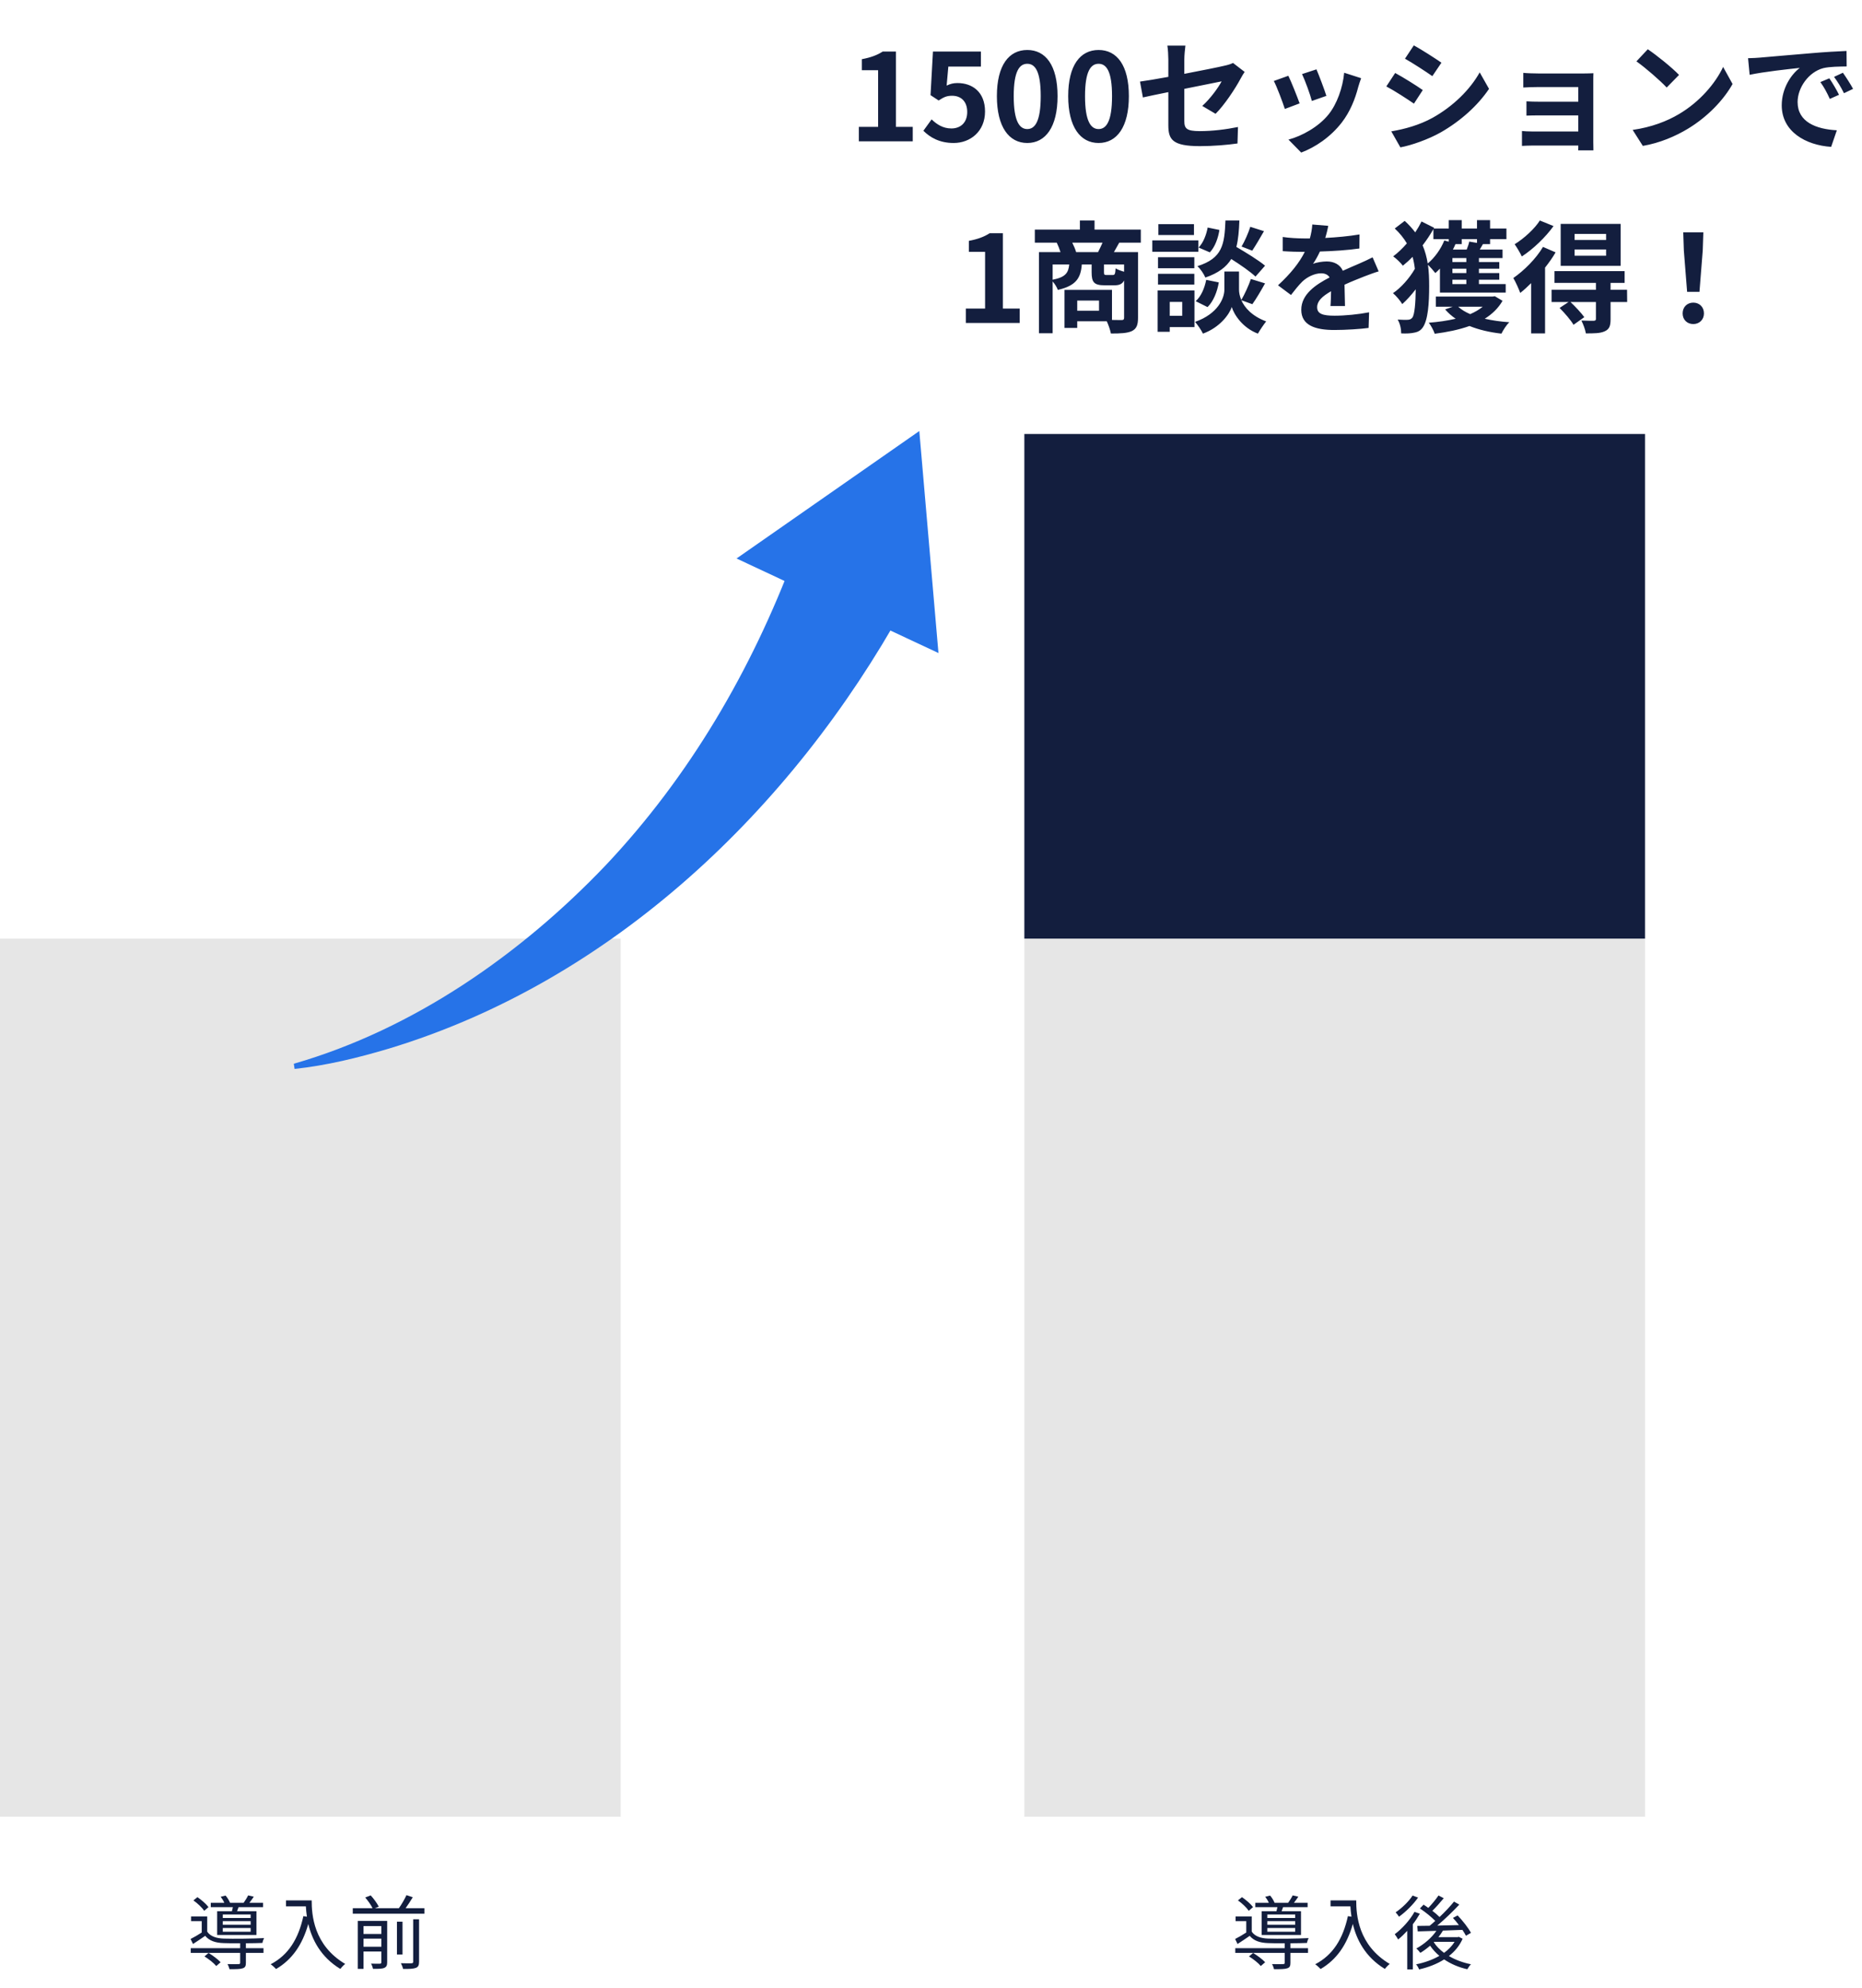
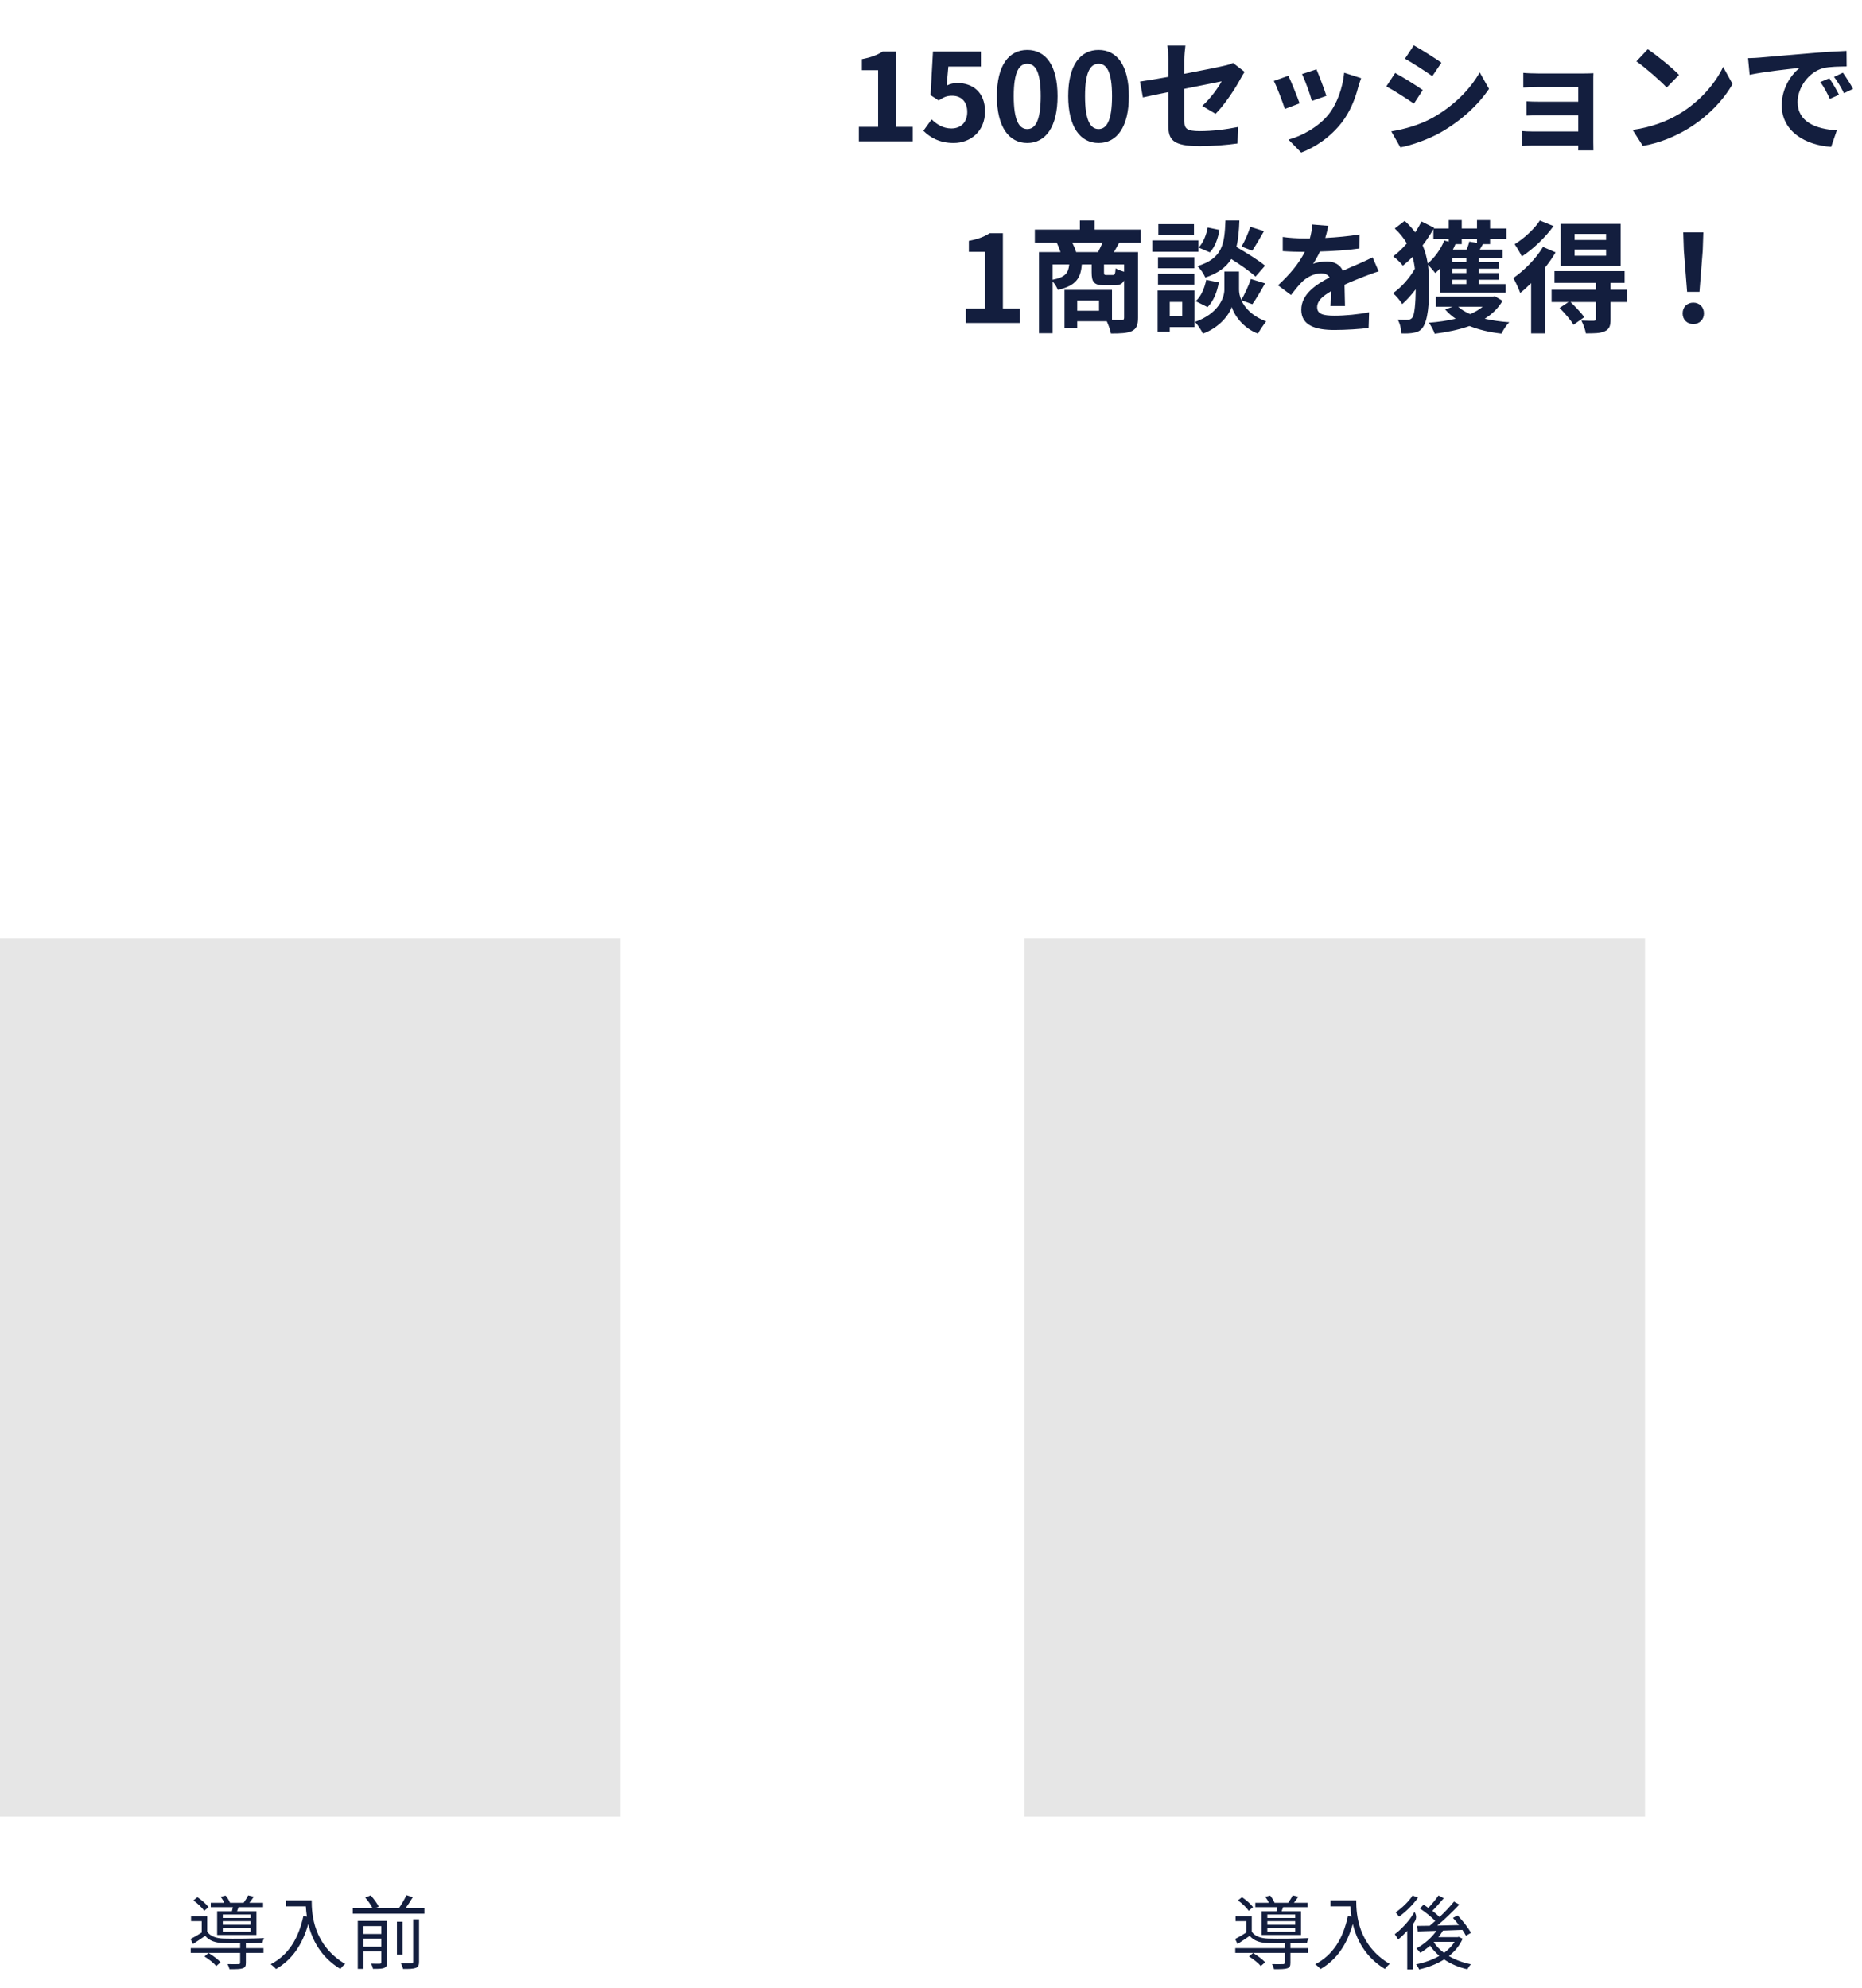
<svg xmlns="http://www.w3.org/2000/svg" width="369" height="394" viewBox="0 0 369 394" fill="none">
  <rect y="186" width="123" height="174" fill="#E6E6E6" />
  <rect x="203" y="186" width="123" height="174" fill="#E6E6E6" />
  <path d="M49.672 380.072V379.384H44.152V380.072H49.672ZM49.672 381.416V380.696H44.152V381.416H49.672ZM49.672 382.792V382.056H44.152V382.792H49.672ZM43.032 378.728H45.96C46.024 378.472 46.088 378.184 46.152 377.928H41.768V377.064H44.456C44.28 376.664 44.008 376.216 43.736 375.864L44.696 375.624C45.064 376.024 45.416 376.632 45.592 377.064H48.28C48.584 376.632 48.984 376.008 49.176 375.592L50.296 375.848C50.008 376.296 49.688 376.712 49.416 377.064H52.136V377.928H47.272L46.984 378.728H50.824V383.432H43.032V378.728ZM41.32 377.912L40.472 378.648C40.056 378.024 39.144 377.16 38.328 376.584L39.128 375.944C39.928 376.488 40.872 377.304 41.32 377.912ZM40.52 387.688L41.336 387C42.184 387.512 43.208 388.28 43.72 388.84L42.856 389.592C42.392 389.016 41.384 388.216 40.52 387.688ZM48.728 385.08V386.056H52.216V386.984H48.728V388.952C48.728 389.576 48.6 389.88 48.104 390.04C47.608 390.216 46.792 390.216 45.48 390.216C45.416 389.912 45.256 389.496 45.08 389.208C46.104 389.24 47 389.224 47.256 389.208C47.528 389.208 47.592 389.144 47.592 388.936V386.984H37.8V386.056H47.592V385.08C46.344 385.096 45.144 385.08 44.344 385.048C42.68 385 41.464 384.584 40.664 383.608C39.88 384.152 39.096 384.68 38.248 385.224L37.768 384.232C38.44 383.896 39.24 383.432 39.976 382.952V380.696H37.864V379.768H41.064V382.776C41.672 383.704 42.872 384.104 44.328 384.152C46.168 384.216 50.296 384.168 52.328 384.056C52.216 384.296 52.056 384.712 52.008 385.016C51.176 385.048 49.976 385.08 48.728 385.08ZM56.68 376.584H61.768C61.768 379.416 62.136 385.448 68.408 389.176C68.136 389.368 67.656 389.88 67.448 390.168C63.512 387.784 61.816 384.28 61.096 381.256C59.912 385.4 57.896 388.312 54.712 390.184C54.488 389.944 53.96 389.448 53.64 389.24C57.176 387.4 59.144 384.184 60.12 379.704L60.824 379.816C60.712 379.08 60.648 378.376 60.616 377.768H56.68V376.584ZM72.04 385.768H75.576V384.168H72.04V385.768ZM75.576 381.672H72.04V383.24H75.576V381.672ZM76.728 380.648V388.856C76.728 389.464 76.584 389.768 76.152 389.96C75.704 390.152 75.016 390.152 73.928 390.152C73.864 389.848 73.704 389.4 73.544 389.112C74.344 389.144 75.064 389.144 75.272 389.128C75.512 389.112 75.576 389.048 75.576 388.84V386.712H72.04V390.152H70.904V380.648H76.728ZM81.88 388.728V380.328H83.048V388.728C83.048 389.448 82.888 389.768 82.408 389.96C81.896 390.152 81.096 390.184 79.88 390.168C79.816 389.848 79.624 389.352 79.448 389.032C80.424 389.064 81.288 389.064 81.528 389.048C81.8 389.032 81.88 388.968 81.88 388.728ZM79.768 380.808V387.304H78.664V380.808H79.768ZM80.376 378.136H84.104V379.224H69.912V378.136H73.832C73.544 377.512 72.92 376.648 72.376 376.008L73.464 375.592C74.088 376.264 74.76 377.208 75.064 377.832L74.28 378.136H79.048C79.592 377.368 80.2 376.312 80.552 375.544L81.8 375.96C81.368 376.696 80.84 377.48 80.376 378.136Z" fill="#131E3E" />
-   <path d="M256.672 380.072V379.384H251.152V380.072H256.672ZM256.672 381.416V380.696H251.152V381.416H256.672ZM256.672 382.792V382.056H251.152V382.792H256.672ZM250.032 378.728H252.96C253.024 378.472 253.088 378.184 253.152 377.928H248.768V377.064H251.456C251.28 376.664 251.008 376.216 250.736 375.864L251.696 375.624C252.064 376.024 252.416 376.632 252.592 377.064H255.28C255.584 376.632 255.984 376.008 256.176 375.592L257.296 375.848C257.008 376.296 256.688 376.712 256.416 377.064H259.136V377.928H254.272L253.984 378.728H257.824V383.432H250.032V378.728ZM248.32 377.912L247.472 378.648C247.056 378.024 246.144 377.16 245.328 376.584L246.128 375.944C246.928 376.488 247.872 377.304 248.32 377.912ZM247.52 387.688L248.336 387C249.184 387.512 250.208 388.28 250.72 388.84L249.856 389.592C249.392 389.016 248.384 388.216 247.52 387.688ZM255.728 385.08V386.056H259.216V386.984H255.728V388.952C255.728 389.576 255.6 389.88 255.104 390.04C254.608 390.216 253.792 390.216 252.48 390.216C252.416 389.912 252.256 389.496 252.08 389.208C253.104 389.24 254 389.224 254.256 389.208C254.528 389.208 254.592 389.144 254.592 388.936V386.984H244.8V386.056H254.592V385.08C253.344 385.096 252.144 385.08 251.344 385.048C249.68 385 248.464 384.584 247.664 383.608C246.88 384.152 246.096 384.68 245.248 385.224L244.768 384.232C245.44 383.896 246.24 383.432 246.976 382.952V380.696H244.864V379.768H248.064V382.776C248.672 383.704 249.872 384.104 251.328 384.152C253.168 384.216 257.296 384.168 259.328 384.056C259.216 384.296 259.056 384.712 259.008 385.016C258.176 385.048 256.976 385.08 255.728 385.08ZM263.68 376.584H268.768C268.768 379.416 269.136 385.448 275.408 389.176C275.136 389.368 274.656 389.88 274.448 390.168C270.512 387.784 268.816 384.28 268.096 381.256C266.912 385.4 264.896 388.312 261.712 390.184C261.488 389.944 260.96 389.448 260.64 389.24C264.176 387.4 266.144 384.184 267.12 379.704L267.824 379.816C267.712 379.08 267.648 378.376 267.616 377.768H263.68V376.584ZM279.936 375.624L281.024 376.024C280.08 377.384 278.592 378.856 277.248 379.816C277.088 379.576 276.784 379.16 276.576 378.952C277.824 378.12 279.232 376.744 279.936 375.624ZM280.32 378.856L281.376 379.224C280.976 379.928 280.512 380.632 279.984 381.32V390.264H278.88V382.616C278.288 383.256 277.68 383.848 277.072 384.328C276.96 384.088 276.592 383.528 276.4 383.288C277.856 382.2 279.376 380.536 280.32 378.856ZM284.224 384.792L284.144 384.888C284.656 385.672 285.344 386.376 286.176 386.984C287.024 386.36 287.744 385.64 288.256 384.792H284.224ZM289.088 383.8L289.856 384.184C289.248 385.576 288.288 386.712 287.136 387.608C288.4 388.36 289.904 388.92 291.504 389.24C291.264 389.48 290.944 389.928 290.784 390.232C289.072 389.848 287.52 389.176 286.192 388.28C284.704 389.224 282.976 389.864 281.232 390.264C281.12 389.96 280.848 389.48 280.624 389.256C282.24 388.936 283.856 388.376 285.248 387.576C284.544 386.984 283.92 386.312 283.408 385.56C282.784 386.104 282.128 386.584 281.472 386.984C281.312 386.76 280.928 386.296 280.672 386.12C282.192 385.288 283.696 384.024 284.656 382.616C283.28 382.664 282 382.696 280.96 382.728L280.864 381.64L283.328 381.608C283.68 381.304 284.064 381 284.432 380.648C283.68 379.88 282.464 378.888 281.392 378.184L282.112 377.432C282.416 377.624 282.736 377.832 283.056 378.072C283.76 377.336 284.576 376.36 285.072 375.608L286.112 376.152C285.408 377 284.576 377.944 283.856 378.648C284.4 379.064 284.912 379.496 285.28 379.88C286.368 378.856 287.408 377.752 288.144 376.824L289.2 377.416C287.952 378.744 286.32 380.328 284.832 381.576C286.192 381.544 287.664 381.512 289.12 381.48C288.752 380.984 288.336 380.488 287.936 380.056L288.864 379.56C289.872 380.616 291.008 382.056 291.504 383.016L290.512 383.592C290.352 383.256 290.096 382.856 289.808 382.424L285.952 382.568C285.696 383.016 285.392 383.448 285.056 383.864H288.896L289.088 383.8Z" fill="#131E3E" />
+   <path d="M256.672 380.072V379.384H251.152V380.072H256.672ZM256.672 381.416V380.696H251.152V381.416H256.672ZM256.672 382.792V382.056H251.152V382.792H256.672ZM250.032 378.728H252.96C253.024 378.472 253.088 378.184 253.152 377.928H248.768V377.064H251.456C251.28 376.664 251.008 376.216 250.736 375.864L251.696 375.624C252.064 376.024 252.416 376.632 252.592 377.064H255.28C255.584 376.632 255.984 376.008 256.176 375.592L257.296 375.848C257.008 376.296 256.688 376.712 256.416 377.064H259.136V377.928H254.272L253.984 378.728H257.824V383.432H250.032V378.728ZM248.32 377.912L247.472 378.648C247.056 378.024 246.144 377.16 245.328 376.584L246.128 375.944C246.928 376.488 247.872 377.304 248.32 377.912ZM247.52 387.688L248.336 387C249.184 387.512 250.208 388.28 250.72 388.84L249.856 389.592C249.392 389.016 248.384 388.216 247.52 387.688ZM255.728 385.08V386.056H259.216V386.984H255.728V388.952C255.728 389.576 255.6 389.88 255.104 390.04C254.608 390.216 253.792 390.216 252.48 390.216C252.416 389.912 252.256 389.496 252.08 389.208C253.104 389.24 254 389.224 254.256 389.208C254.528 389.208 254.592 389.144 254.592 388.936V386.984H244.8V386.056H254.592V385.08C253.344 385.096 252.144 385.08 251.344 385.048C249.68 385 248.464 384.584 247.664 383.608C246.88 384.152 246.096 384.68 245.248 385.224L244.768 384.232C245.44 383.896 246.24 383.432 246.976 382.952V380.696H244.864V379.768H248.064V382.776C248.672 383.704 249.872 384.104 251.328 384.152C253.168 384.216 257.296 384.168 259.328 384.056C259.216 384.296 259.056 384.712 259.008 385.016C258.176 385.048 256.976 385.08 255.728 385.08ZM263.68 376.584H268.768C268.768 379.416 269.136 385.448 275.408 389.176C275.136 389.368 274.656 389.88 274.448 390.168C270.512 387.784 268.816 384.28 268.096 381.256C266.912 385.4 264.896 388.312 261.712 390.184C261.488 389.944 260.96 389.448 260.64 389.24C264.176 387.4 266.144 384.184 267.12 379.704L267.824 379.816C267.712 379.08 267.648 378.376 267.616 377.768H263.68V376.584ZM279.936 375.624L281.024 376.024C280.08 377.384 278.592 378.856 277.248 379.816C277.088 379.576 276.784 379.16 276.576 378.952C277.824 378.12 279.232 376.744 279.936 375.624ZM280.32 378.856C280.976 379.928 280.512 380.632 279.984 381.32V390.264H278.88V382.616C278.288 383.256 277.68 383.848 277.072 384.328C276.96 384.088 276.592 383.528 276.4 383.288C277.856 382.2 279.376 380.536 280.32 378.856ZM284.224 384.792L284.144 384.888C284.656 385.672 285.344 386.376 286.176 386.984C287.024 386.36 287.744 385.64 288.256 384.792H284.224ZM289.088 383.8L289.856 384.184C289.248 385.576 288.288 386.712 287.136 387.608C288.4 388.36 289.904 388.92 291.504 389.24C291.264 389.48 290.944 389.928 290.784 390.232C289.072 389.848 287.52 389.176 286.192 388.28C284.704 389.224 282.976 389.864 281.232 390.264C281.12 389.96 280.848 389.48 280.624 389.256C282.24 388.936 283.856 388.376 285.248 387.576C284.544 386.984 283.92 386.312 283.408 385.56C282.784 386.104 282.128 386.584 281.472 386.984C281.312 386.76 280.928 386.296 280.672 386.12C282.192 385.288 283.696 384.024 284.656 382.616C283.28 382.664 282 382.696 280.96 382.728L280.864 381.64L283.328 381.608C283.68 381.304 284.064 381 284.432 380.648C283.68 379.88 282.464 378.888 281.392 378.184L282.112 377.432C282.416 377.624 282.736 377.832 283.056 378.072C283.76 377.336 284.576 376.36 285.072 375.608L286.112 376.152C285.408 377 284.576 377.944 283.856 378.648C284.4 379.064 284.912 379.496 285.28 379.88C286.368 378.856 287.408 377.752 288.144 376.824L289.2 377.416C287.952 378.744 286.32 380.328 284.832 381.576C286.192 381.544 287.664 381.512 289.12 381.48C288.752 380.984 288.336 380.488 287.936 380.056L288.864 379.56C289.872 380.616 291.008 382.056 291.504 383.016L290.512 383.592C290.352 383.256 290.096 382.856 289.808 382.424L285.952 382.568C285.696 383.016 285.392 383.448 285.056 383.864H288.896L289.088 383.8Z" fill="#131E3E" />
  <path d="M170.202 28V25.144H174.018V13.912H170.802V11.728C172.578 11.392 173.802 10.936 174.93 10.216H177.546V25.144H180.882V28H170.202ZM188.991 28.336C186.183 28.336 184.311 27.232 182.991 25.912L184.623 23.656C185.631 24.64 186.879 25.456 188.535 25.456C190.383 25.456 191.679 24.28 191.679 22.192C191.679 20.128 190.479 18.976 188.679 18.976C187.623 18.976 187.047 19.24 186.015 19.912L184.407 18.856L184.887 10.216H194.391V13.192H187.935L187.599 16.96C188.319 16.624 188.919 16.456 189.735 16.456C192.711 16.456 195.207 18.232 195.207 22.096C195.207 26.056 192.279 28.336 188.991 28.336ZM203.58 28.336C199.956 28.336 197.556 25.168 197.556 19.048C197.556 12.904 199.956 9.904 203.58 9.904C207.204 9.904 209.58 12.928 209.58 19.048C209.58 25.168 207.204 28.336 203.58 28.336ZM203.58 25.576C205.116 25.576 206.244 24.04 206.244 19.048C206.244 14.08 205.116 12.64 203.58 12.64C202.044 12.64 200.892 14.08 200.892 19.048C200.892 24.04 202.044 25.576 203.58 25.576ZM217.713 28.336C214.089 28.336 211.689 25.168 211.689 19.048C211.689 12.904 214.089 9.904 217.713 9.904C221.337 9.904 223.713 12.928 223.713 19.048C223.713 25.168 221.337 28.336 217.713 28.336ZM217.713 25.576C219.249 25.576 220.377 24.04 220.377 19.048C220.377 14.08 219.249 12.64 217.713 12.64C216.177 12.64 215.025 14.08 215.025 19.048C215.025 24.04 216.177 25.576 217.713 25.576ZM231.534 24.808V18.256C229.398 18.688 227.502 19.072 226.494 19.312L225.918 16.168C227.046 16.024 229.158 15.664 231.534 15.232V11.8C231.534 11.008 231.462 9.784 231.342 9.04H234.918C234.822 9.784 234.702 10.984 234.702 11.8V14.632C238.206 13.96 241.566 13.288 242.646 13.024C243.318 12.88 243.894 12.712 244.35 12.472L246.654 14.248C246.438 14.584 246.078 15.136 245.862 15.568C244.806 17.56 242.622 20.848 240.894 22.552L238.254 20.992C239.838 19.576 241.422 17.392 242.094 16.12C241.35 16.288 238.11 16.912 234.702 17.608V23.968C234.702 25.456 235.134 25.984 237.774 25.984C240.294 25.984 242.958 25.648 245.334 25.168L245.238 28.432C243.246 28.72 240.366 28.96 237.798 28.96C232.326 28.96 231.534 27.64 231.534 24.808ZM260.886 13.744C261.342 14.776 262.518 17.896 262.854 19L259.974 20.008C259.686 18.832 258.63 15.928 258.03 14.68L260.886 13.744ZM269.742 15.496C269.454 16.264 269.31 16.768 269.166 17.248C268.542 19.672 267.534 22.168 265.902 24.28C263.67 27.16 260.67 29.176 257.862 30.232L255.342 27.664C257.982 26.968 261.318 25.144 263.31 22.648C264.942 20.608 266.094 17.416 266.382 14.416L269.742 15.496ZM255.318 15.016C255.918 16.24 257.07 19.144 257.55 20.488L254.622 21.592C254.214 20.296 253.014 17.104 252.438 16.048L255.318 15.016ZM280.182 8.992C281.766 9.856 284.406 11.56 285.654 12.424L283.854 15.088C282.51 14.152 280.014 12.52 278.43 11.632L280.182 8.992ZM275.718 26.032C278.406 25.576 281.286 24.784 283.902 23.344C287.982 21.064 291.318 17.776 293.238 14.344L295.086 17.608C292.854 20.92 289.47 23.968 285.534 26.224C283.086 27.616 279.654 28.816 277.518 29.2L275.718 26.032ZM276.486 14.464C278.094 15.328 280.734 16.984 281.958 17.848L280.206 20.536C278.838 19.6 276.342 17.968 274.734 17.128L276.486 14.464ZM301.878 14.44C302.502 14.512 303.966 14.56 304.854 14.56H313.926C314.502 14.56 315.39 14.536 315.774 14.512C315.75 14.824 315.75 15.616 315.75 16.12V28.168C315.75 28.552 315.774 29.368 315.774 29.8H312.75C312.774 29.584 312.774 29.2 312.774 28.84H303.678C303.006 28.84 302.022 28.888 301.614 28.912V25.96C302.022 26.008 302.838 26.056 303.702 26.056H312.774V22.864H305.118C304.206 22.864 303.054 22.888 302.502 22.912V20.08C303.126 20.128 304.206 20.152 305.118 20.152H312.774V17.248H304.854C303.966 17.248 302.454 17.296 301.878 17.344V14.44ZM326.55 9.76C328.23 10.888 331.35 13.384 332.742 14.848L330.294 17.344C329.046 16 326.046 13.384 324.294 12.16L326.55 9.76ZM323.55 25.744C327.294 25.216 330.414 23.992 332.742 22.6C336.846 20.176 339.966 16.504 341.478 13.264L343.35 16.648C341.526 19.888 338.334 23.2 334.47 25.528C332.046 26.992 328.95 28.336 325.566 28.912L323.55 25.744ZM346.422 11.536C347.382 11.512 348.318 11.464 348.774 11.416C350.79 11.248 354.75 10.888 359.142 10.528C361.614 10.312 364.23 10.168 365.934 10.096L365.958 13.168C364.662 13.192 362.598 13.192 361.326 13.504C358.422 14.272 356.238 17.368 356.238 20.224C356.238 24.184 359.934 25.6 364.014 25.816L362.886 29.104C357.846 28.768 353.094 26.08 353.094 20.872C353.094 17.416 355.038 14.68 356.67 13.456C354.414 13.696 349.518 14.224 346.734 14.824L346.422 11.536ZM362.526 15.52C363.126 16.384 363.99 17.848 364.446 18.784L362.622 19.6C362.022 18.28 361.518 17.344 360.75 16.264L362.526 15.52ZM365.214 14.416C365.814 15.256 366.726 16.672 367.23 17.608L365.43 18.472C364.782 17.176 364.23 16.288 363.462 15.232L365.214 14.416ZM191.402 64V61.144H195.218V49.912H192.002V47.728C193.778 47.392 195.002 46.936 196.13 46.216H198.746V61.144H202.082V64H191.402ZM213.262 49.96H217.606C217.894 49.384 218.23 48.712 218.494 48.088H212.494C212.806 48.712 213.118 49.432 213.262 49.96ZM222.766 53.848V52.408H218.782V53.92C218.782 54.424 218.854 54.496 219.262 54.496H220.51C220.918 54.496 221.014 54.328 221.086 53.176C221.446 53.416 222.166 53.68 222.766 53.848ZM208.606 52.408V55.432C211.174 54.928 211.726 54.064 211.894 52.408H208.606ZM217.798 61.576V59.56H213.478V61.576H217.798ZM226.078 48.088H221.806C221.422 48.784 221.062 49.432 220.75 49.96H225.526V62.968C225.526 64.384 225.238 65.152 224.302 65.608C223.366 66.04 222.022 66.088 220.15 66.088C220.03 65.416 219.67 64.384 219.334 63.664H213.478V64.984H210.958V57.448H220.366V63.4C221.206 63.424 221.95 63.424 222.238 63.424C222.646 63.424 222.766 63.304 222.766 62.944V55.576C222.406 56.296 221.806 56.536 220.846 56.536H218.902C216.766 56.536 216.334 55.888 216.334 53.944V52.408H214.39C214.174 55.072 213.286 56.608 209.638 57.448C209.47 56.968 209.038 56.248 208.606 55.768V66.04H205.894V49.96H210.166C209.974 49.36 209.686 48.64 209.422 48.088H205.078V45.496H214.006V43.696H216.91V45.496H226.078V48.088ZM247.774 44.944L250.486 45.808C249.694 47.2 248.83 48.664 248.158 49.672L246.046 48.856C246.67 47.8 247.414 46.12 247.774 44.944ZM250.702 52.648L248.806 54.808C247.798 53.848 245.83 52.48 244.006 51.328C243.022 52.912 241.462 54.112 238.87 55C238.582 54.304 237.886 53.248 237.286 52.744C242.278 51.184 242.662 48.448 242.854 43.696H245.614C245.542 45.688 245.398 47.416 245.014 48.928C246.982 50.08 249.406 51.568 250.702 52.648ZM239.302 60.856L236.95 59.68C238.006 58.768 238.726 57.088 239.038 55.456L241.534 55.96C241.222 57.808 240.478 59.704 239.302 60.856ZM239.326 45.088L241.654 45.568C241.414 47.152 240.79 48.928 239.758 50.008L237.526 49.048C238.414 48.184 239.062 46.576 239.326 45.088ZM236.614 44.416V46.576H229.558V44.416H236.614ZM237.478 47.632V49.888H228.358V47.632H237.478ZM236.686 50.968V53.152H229.486V50.968H236.686ZM229.486 56.392V54.256H236.686V56.392H229.486ZM234.286 59.824H231.814V62.584H234.286V59.824ZM236.71 57.568V64.816H231.814V65.752H229.414V57.568H236.71ZM248.182 60.28L245.998 59.488C246.646 60.952 248.086 62.632 250.918 63.688C250.414 64.336 249.67 65.416 249.286 66.112C246.262 64.984 244.534 62.32 244.102 60.832C243.622 62.32 241.702 64.912 238.39 66.112C238.102 65.464 237.334 64.36 236.83 63.784C241.414 62.176 242.638 59.032 242.638 57.424V53.8H245.542V57.424C245.542 57.952 245.662 58.672 245.998 59.44C246.67 58.288 247.462 56.56 247.894 55.288L250.702 56.152C249.862 57.664 248.926 59.248 248.182 60.28ZM263.23 44.752C263.11 45.352 262.942 46.144 262.63 47.152C264.91 47.032 267.31 46.816 269.422 46.456L269.398 49.24C267.118 49.576 264.166 49.768 261.574 49.84C261.166 50.728 260.686 51.592 260.206 52.288C260.83 52 262.126 51.808 262.918 51.808C264.382 51.808 265.582 52.432 266.11 53.656C267.358 53.08 268.366 52.672 269.35 52.24C270.286 51.832 271.126 51.448 272.014 50.992L273.214 53.776C272.446 53.992 271.174 54.472 270.358 54.784C269.278 55.216 267.91 55.744 266.446 56.416C266.47 57.76 266.518 59.536 266.542 60.64H263.662C263.734 59.92 263.758 58.768 263.782 57.712C261.982 58.744 261.022 59.68 261.022 60.88C261.022 62.2 262.15 62.56 264.502 62.56C266.542 62.56 269.206 62.296 271.318 61.888L271.222 64.984C269.638 65.2 266.686 65.392 264.43 65.392C260.662 65.392 257.878 64.48 257.878 61.384C257.878 58.312 260.758 56.392 263.494 54.976C263.134 54.376 262.486 54.16 261.814 54.16C260.47 54.16 258.982 54.928 258.07 55.816C257.35 56.536 256.654 57.4 255.838 58.456L253.27 56.536C255.79 54.208 257.494 52.072 258.574 49.912C258.454 49.912 258.358 49.912 258.262 49.912C257.278 49.912 255.526 49.864 254.206 49.768V46.96C255.43 47.152 257.206 47.248 258.43 47.248C258.79 47.248 259.198 47.248 259.582 47.248C259.846 46.288 260.014 45.352 260.062 44.488L263.23 44.752ZM284.062 47.392V45.4C283.438 46.504 282.718 47.584 281.926 48.616C282.43 49.792 282.742 50.992 282.934 52.216C284.302 51.088 285.526 49.384 286.222 47.656L287.11 47.896V47.392H284.062ZM292.702 47.392H289.678V48.376H288.43C288.286 48.736 288.118 49.096 287.926 49.456H290.662C290.878 48.904 291.094 48.304 291.166 47.872L292.702 48.136V47.392ZM290.59 51.928V51.136H287.83V51.928H290.59ZM290.59 54.112V53.248H287.83V54.112H290.59ZM290.59 56.296V55.432H287.83V56.296H290.59ZM285.358 57.976V53.224C285.07 53.536 284.758 53.848 284.446 54.112C284.134 53.704 283.462 52.936 282.982 52.456C283.174 53.848 283.222 55.24 283.222 56.704C283.222 60.088 283.006 63.448 281.926 64.936C281.59 65.416 281.086 65.752 280.486 65.872C279.622 66.088 278.686 66.112 277.678 66.064C277.678 65.152 277.462 64.144 276.982 63.328C277.99 63.4 278.734 63.4 279.166 63.352C279.478 63.304 279.694 63.184 279.886 62.944C280.342 62.368 280.534 60.016 280.558 57.328C279.694 58.456 278.758 59.488 277.894 60.256C277.462 59.56 276.694 58.624 276.046 58.096C277.606 57.064 279.334 55.12 280.39 53.272C280.294 52.456 280.15 51.664 279.934 50.896C279.31 51.544 278.662 52.12 278.014 52.648C277.582 52.072 276.694 51.232 276.094 50.8C277.03 50.104 277.942 49.216 278.806 48.232C278.206 47.224 277.438 46.24 276.406 45.28L278.374 43.768C279.19 44.512 279.886 45.28 280.462 46.048C280.942 45.328 281.35 44.608 281.71 43.888L284.206 45.136L284.134 45.28H287.11V43.624H289.678V45.28H292.702V43.624H295.294V45.28H298.534V47.392H295.294V48.376H293.878C293.662 48.76 293.446 49.12 293.254 49.456H297.766V51.136H293.086V51.928H297.118V53.248H293.086V54.112H297.118V55.432H293.086V56.296H298.39V57.976H285.358ZM293.83 60.784H288.982C289.606 61.36 290.398 61.84 291.358 62.248C292.294 61.84 293.134 61.36 293.83 60.784ZM296.23 58.696L297.766 59.608C296.926 61.072 295.702 62.248 294.238 63.16C295.726 63.496 297.358 63.736 299.11 63.856C298.534 64.384 297.886 65.416 297.55 66.112C295.198 65.848 293.062 65.344 291.214 64.6C289.126 65.344 286.774 65.824 284.326 66.136C284.134 65.536 283.558 64.456 283.15 63.952C285.046 63.808 286.846 63.544 288.478 63.16C287.686 62.632 286.99 62.008 286.39 61.312L287.878 60.784H284.542V58.768H295.798L296.23 58.696ZM318.286 47.56V46.36H312.046V47.56H318.286ZM318.286 50.68V49.432H312.046V50.68H318.286ZM321.166 44.368V52.672H309.286V44.368H321.166ZM305.158 43.696L307.87 44.8C306.286 47.008 303.838 49.36 301.582 50.824C301.294 50.176 300.598 49 300.166 48.4C302.038 47.248 304.15 45.304 305.158 43.696ZM305.782 48.928L308.278 50.008C307.702 51.016 306.982 52.024 306.19 53.032V66.064H303.43V56.104C302.71 56.824 301.99 57.496 301.27 58.048C301.054 57.424 300.334 55.792 299.902 55.096C302.038 53.608 304.39 51.28 305.782 48.928ZM322.438 57.424L322.462 59.848H319.174V63.256C319.174 64.576 318.934 65.248 317.998 65.656C317.11 66.064 315.91 66.064 314.278 66.064C314.158 65.296 313.75 64.24 313.39 63.52C314.398 63.568 315.526 63.568 315.838 63.568C316.174 63.544 316.27 63.448 316.27 63.184V59.848H311.23C312.19 60.76 313.366 62.008 313.966 62.848L311.83 64.36C311.302 63.448 310.078 62.032 309.07 61.024L310.846 59.848H307.486V57.424H316.27V56.056H308.062V53.728H321.958V56.056H319.174V57.424H322.438ZM334.342 57.832L333.694 49.624L333.574 46.048H337.558L337.438 49.624L336.79 57.832H334.342ZM335.566 64.216C334.342 64.216 333.454 63.352 333.454 62.104C333.454 60.832 334.366 59.968 335.566 59.968C336.766 59.968 337.678 60.832 337.678 62.104C337.678 63.352 336.766 64.216 335.566 64.216Z" fill="#131E3E" />
-   <rect x="203" y="86" width="123" height="100" fill="#131E3E" />
  <g clip-path="url(#clip0_773_272)">
    <path d="M58.226 210.794C81.947 203.948 103.17 189.143 120.013 171.485C136.635 153.888 148.938 132.763 157.382 110.244L179.057 120.389C156.946 160.359 121.317 194.389 77.098 207.783C70.952 209.614 64.754 211.135 58.38 211.82L58.226 210.794Z" fill="#2673E8" />
-     <path d="M182.183 85.413L145.965 110.672L185.978 129.407L182.183 85.413Z" fill="#2673E8" />
  </g>
  <defs>
    <clipPath id="clip0_773_272">
-       <rect width="105" height="152" fill="white" transform="translate(93.785 64) rotate(13.617)" />
-     </clipPath>
+       </clipPath>
  </defs>
</svg>